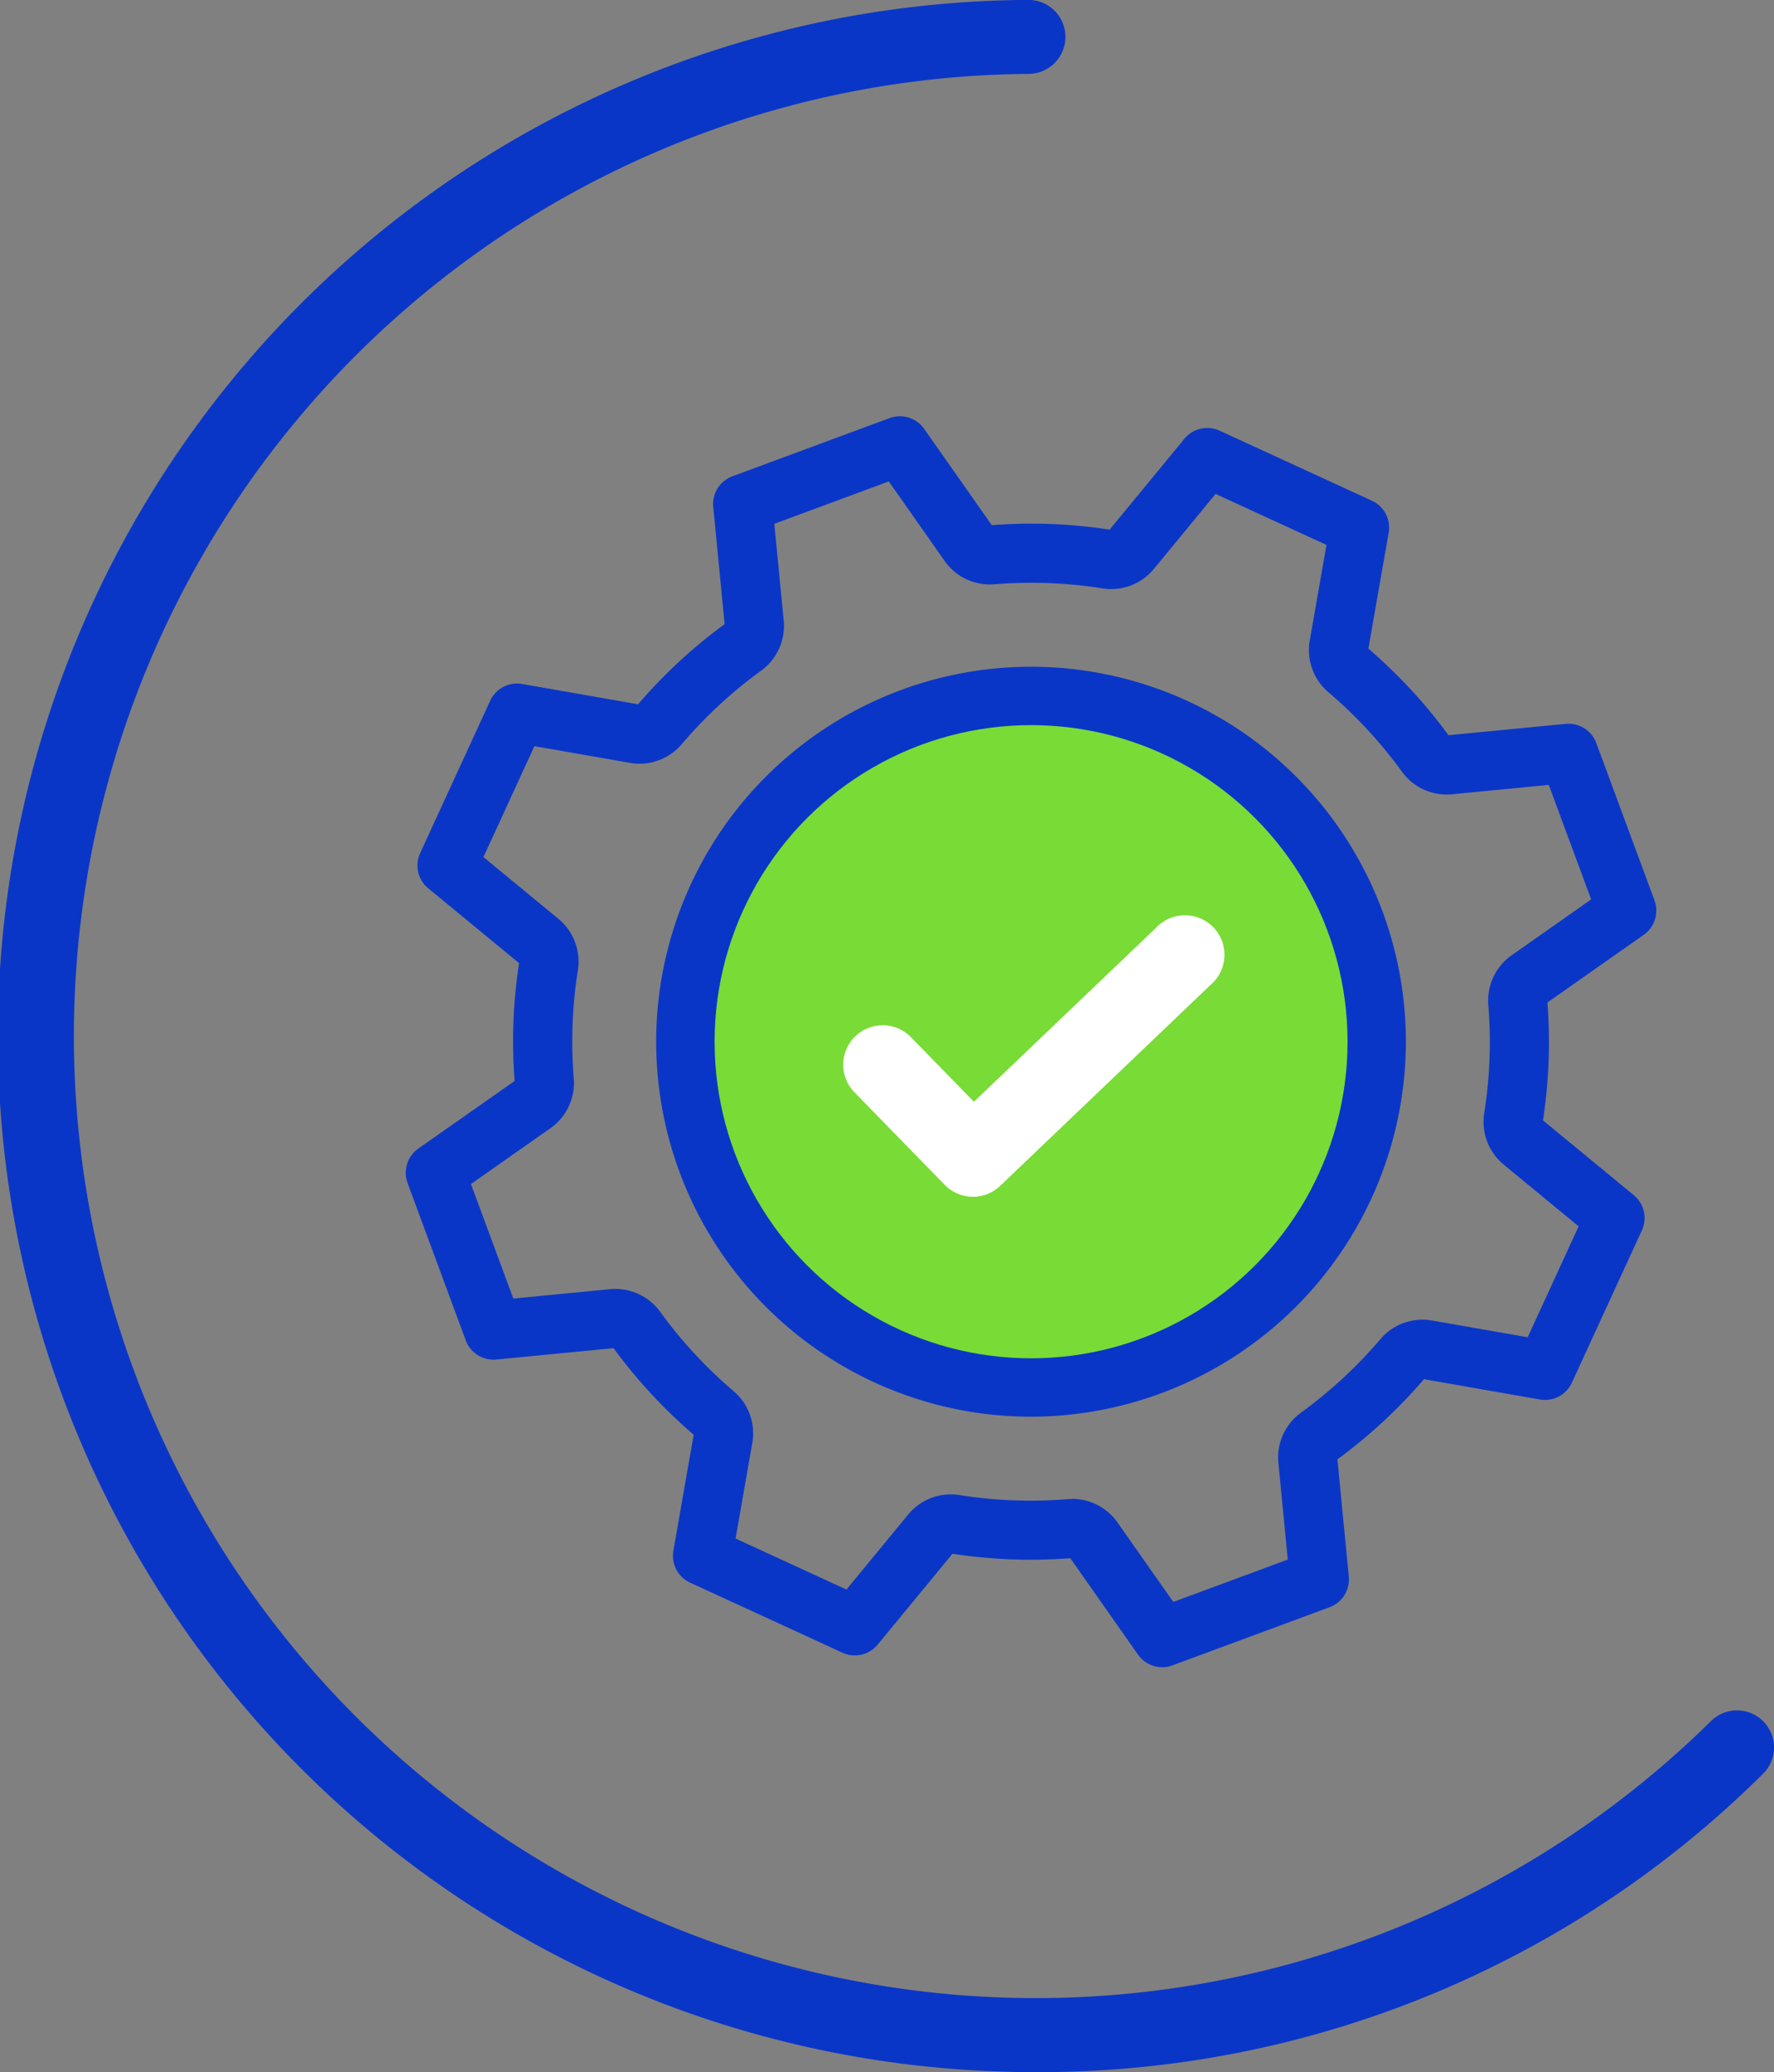
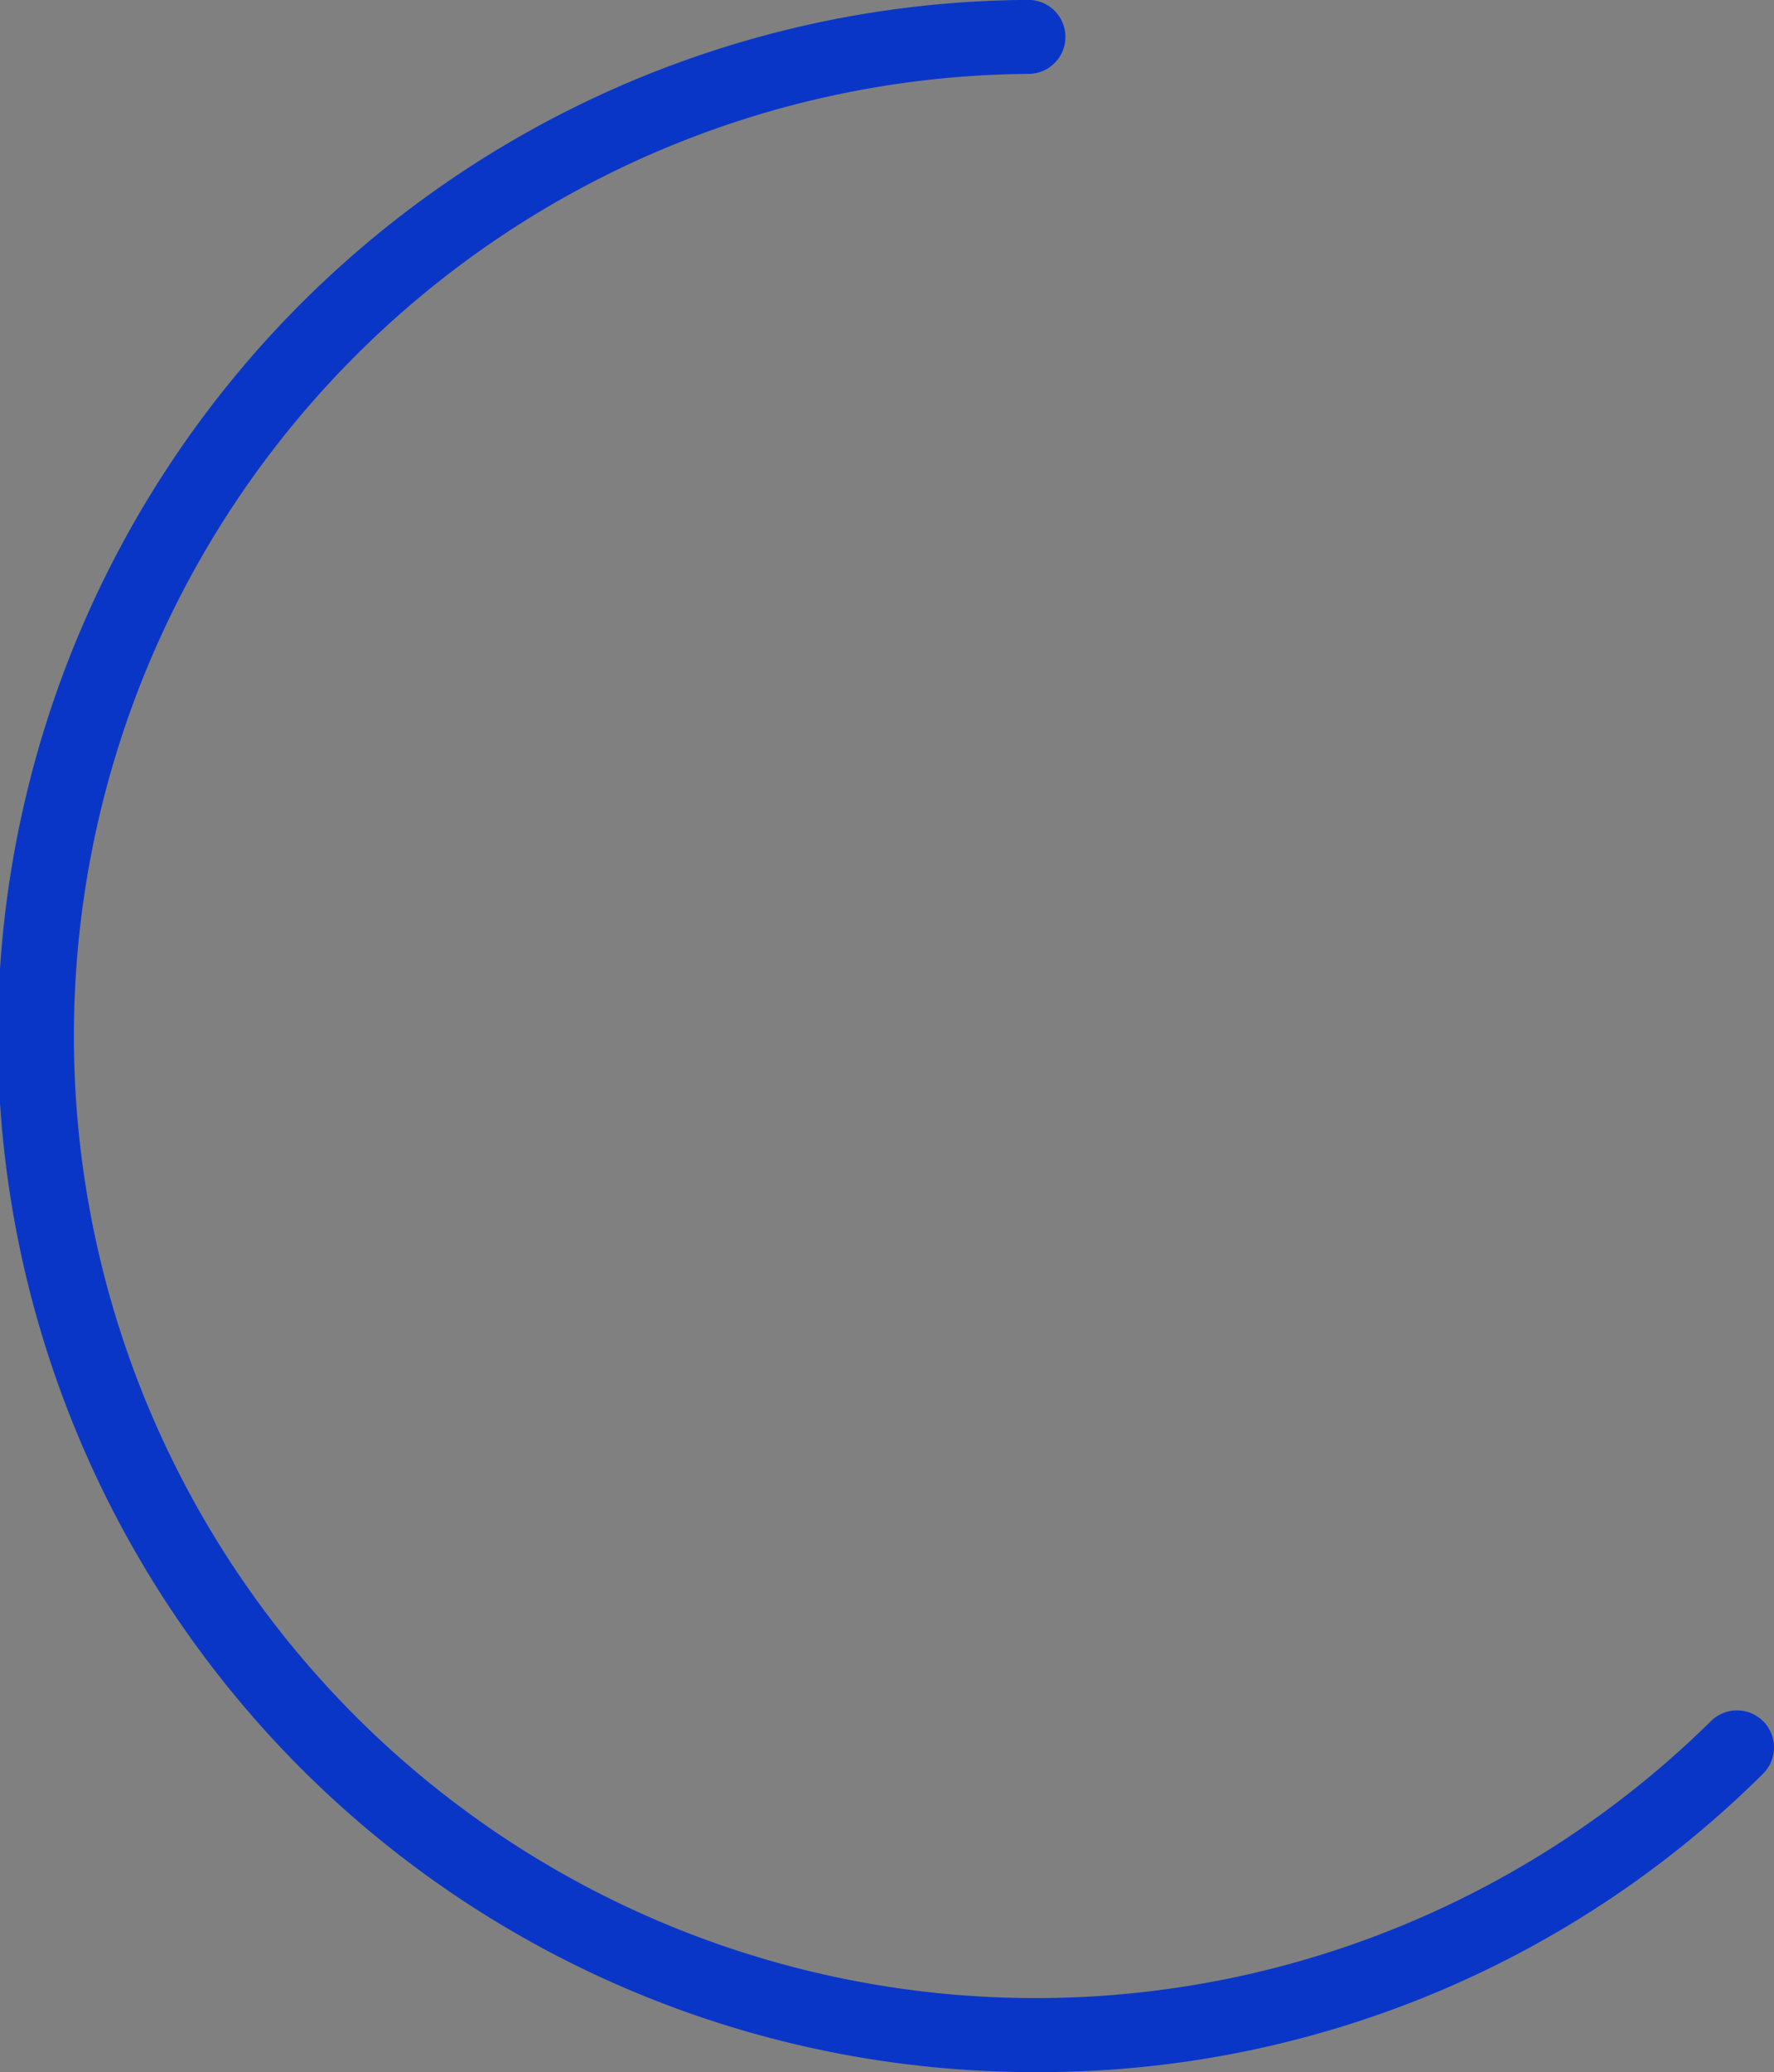
<svg xmlns="http://www.w3.org/2000/svg" width="112.213" height="131.032" viewBox="0 0 112.213 131.032">
  <rect x="0" y="0" width="112.213" height="131.032" fill="#808080" stroke="none" />
  <g id="Group_163718" data-name="Group 163718" transform="translate(21847.105 -2535)">
    <path id="Path_84711" data-name="Path 84711" d="M103.717,167.512q-1.074,0-2.156-.037a65.515,65.515,0,0,1,1.6-131h.017a2.339,2.339,0,0,1,.017,4.678,60.838,60.838,0,1,0,43.166,104.157,2.341,2.341,0,1,1,3.291,3.331,64.9,64.9,0,0,1-45.931,18.866Z" transform="translate(-21885.238 2498.52)" fill="#0a36c7" />
-     <path id="Path_84712" data-name="Path 84712" d="M188.843,221.069a1.876,1.876,0,0,1-1.532-.8l-4.279-6.093a32.522,32.522,0,0,1-7.453-.282l-4.731,5.746a1.871,1.871,0,0,1-2.226.512l-9.636-4.429a1.871,1.871,0,0,1-1.06-2.024l1.283-7.331a32.55,32.55,0,0,1-5.068-5.474l-7.413.719a1.87,1.87,0,0,1-1.936-1.213l-3.68-9.946a1.875,1.875,0,0,1,.679-2.181L147.883,184a32.512,32.512,0,0,1,.282-7.453l-5.746-4.731a1.872,1.872,0,0,1-.511-2.226l4.429-9.634a1.871,1.871,0,0,1,2.024-1.06l7.331,1.283a32.551,32.551,0,0,1,5.474-5.068l-.719-7.413a1.872,1.872,0,0,1,1.213-1.936l9.946-3.68a1.875,1.875,0,0,1,2.181.679l4.279,6.093a32.516,32.516,0,0,1,7.453.282l4.731-5.746a1.871,1.871,0,0,1,2.226-.512l9.634,4.429a1.871,1.871,0,0,1,1.06,2.024l-1.283,7.331a32.654,32.654,0,0,1,5.068,5.474l7.413-.719a1.875,1.875,0,0,1,1.936,1.213l3.68,9.946a1.875,1.875,0,0,1-.679,2.181l-6.093,4.279a32.517,32.517,0,0,1-.282,7.453l5.746,4.731a1.872,1.872,0,0,1,.511,2.226l-4.429,9.634a1.871,1.871,0,0,1-2.024,1.06l-7.331-1.283a32.759,32.759,0,0,1-5.474,5.068l.719,7.413a1.872,1.872,0,0,1-1.213,1.936l-9.946,3.68a1.838,1.838,0,0,1-.649.117Zm-5.689-10.644a3.5,3.5,0,0,1,2.857,1.482l3.536,5.035,7.241-2.68-.594-6.123a3.5,3.5,0,0,1,1.422-3.159,28.883,28.883,0,0,0,5.035-4.661,3.5,3.5,0,0,1,3.256-1.175h0l6.056,1.06,3.224-7.014-4.746-3.907a3.5,3.5,0,0,1-1.228-3.239,28.767,28.767,0,0,0,.26-6.854,3.5,3.5,0,0,1,1.472-3.136l5.033-3.536-2.68-7.241-6.123.594a3.5,3.5,0,0,1-3.159-1.422,28.884,28.884,0,0,0-4.661-5.035,3.5,3.5,0,0,1-1.178-3.256l1.06-6.056-7.014-3.224-3.907,4.746a3.49,3.49,0,0,1-3.236,1.228,28.778,28.778,0,0,0-6.857-.259,3.507,3.507,0,0,1-3.136-1.47l-3.536-5.035-7.241,2.68.594,6.123a3.5,3.5,0,0,1-1.422,3.159,28.786,28.786,0,0,0-5.035,4.661,3.5,3.5,0,0,1-3.256,1.175l-6.056-1.058-3.224,7.014,4.746,3.907a3.5,3.5,0,0,1,1.228,3.239,28.779,28.779,0,0,0-.259,6.857,3.5,3.5,0,0,1-1.47,3.136l-5.035,3.536,2.68,7.241,6.123-.594a3.5,3.5,0,0,1,3.159,1.422,28.788,28.788,0,0,0,4.661,5.035,3.5,3.5,0,0,1,1.175,3.256l-1.06,6.056,7.014,3.224,3.907-4.746a3.492,3.492,0,0,1,3.239-1.228,28.772,28.772,0,0,0,6.854.259c.092-.007.187-.01.279-.01Zm22.107-7.593Z" transform="translate(-21962.436 2419.355)" fill="#0a36c7" />
-     <path id="Path_84713" data-name="Path 84713" d="M228.2,252.873a23.711,23.711,0,1,1,23.711-23.711A23.738,23.738,0,0,1,228.2,252.873Zm0-43.68a19.969,19.969,0,1,0,19.969,19.969A19.991,19.991,0,0,0,228.2,209.193Z" transform="translate(-22010.088 2371.71)" fill="#0a36c7" />
-     <circle id="Ellipse_11172" data-name="Ellipse 11172" cx="20.019" cy="20.019" r="20.019" transform="translate(-21801.904 2580.853)" fill="#79db35" />
-     <path id="Path_84714" data-name="Path 84714" d="M260.111,286.563a2.488,2.488,0,0,1-1.787-.754l-5.709-5.851a2.495,2.495,0,1,1,3.571-3.486l3.985,4.085,11.515-10.994a2.5,2.5,0,1,1,3.446,3.61l-13.3,12.7a2.488,2.488,0,0,1-1.724.691Z" transform="translate(-22045.672 2324.112)" fill="#fff" />
  </g>
</svg>